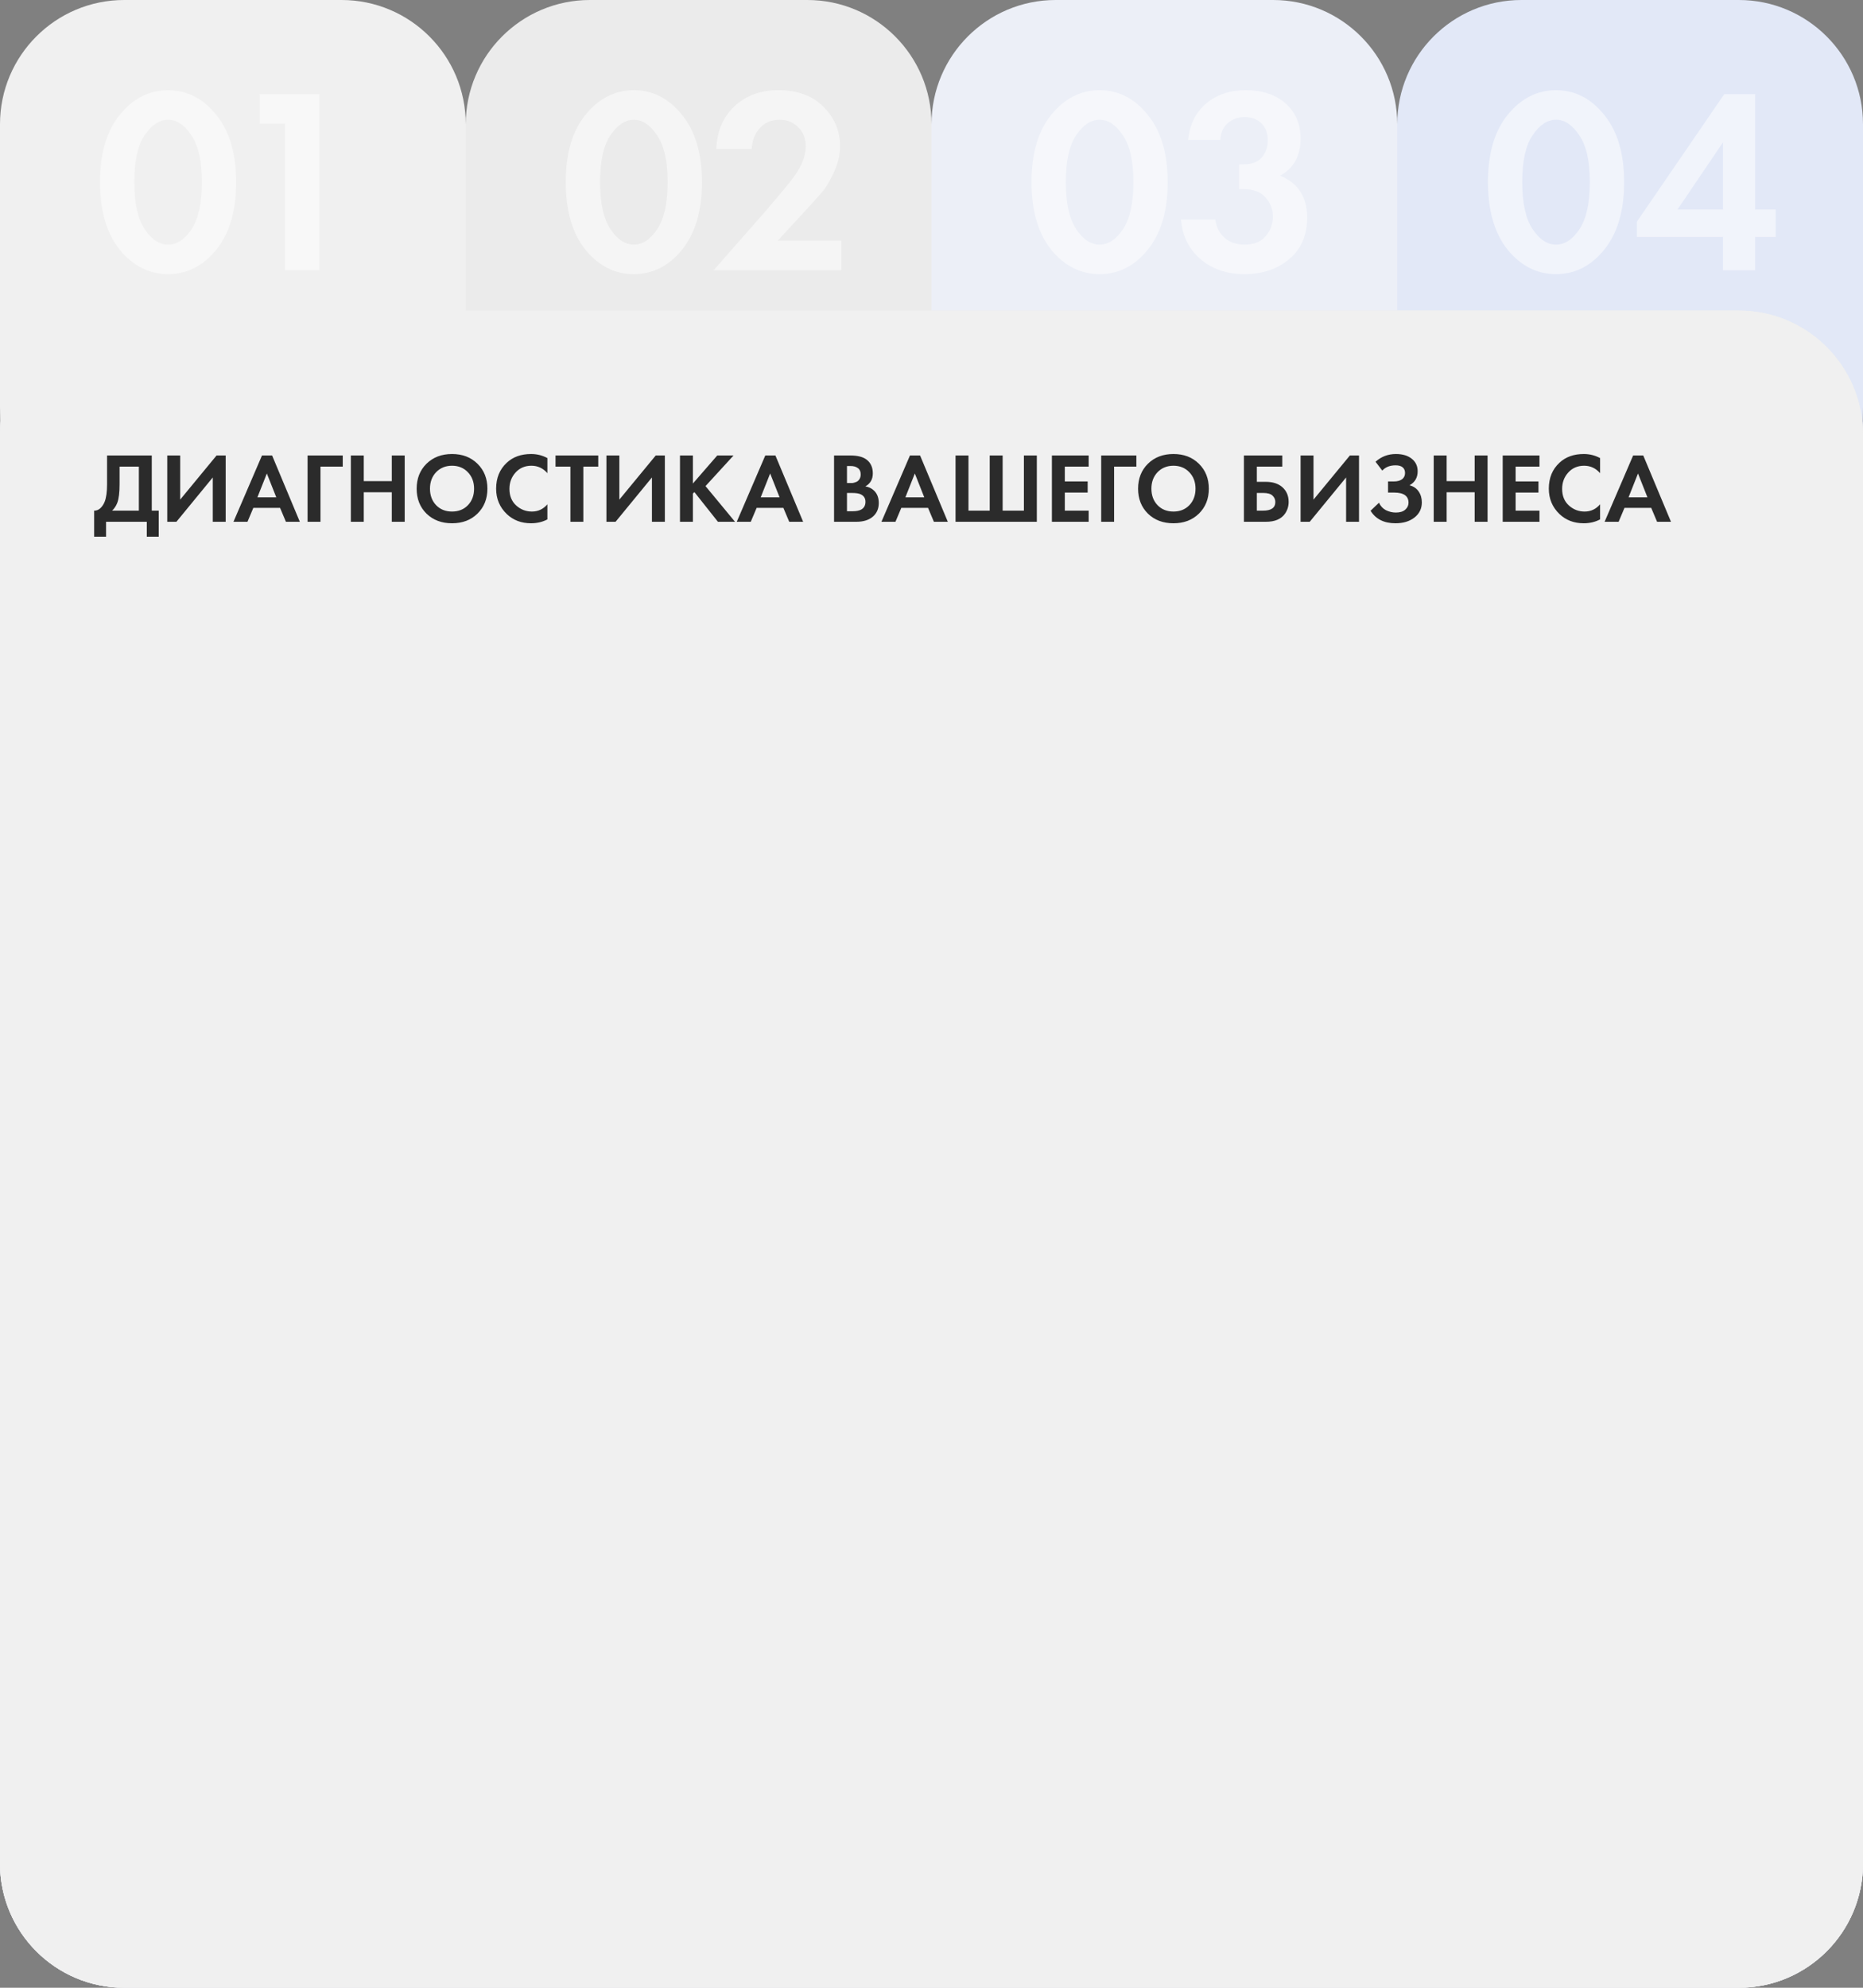
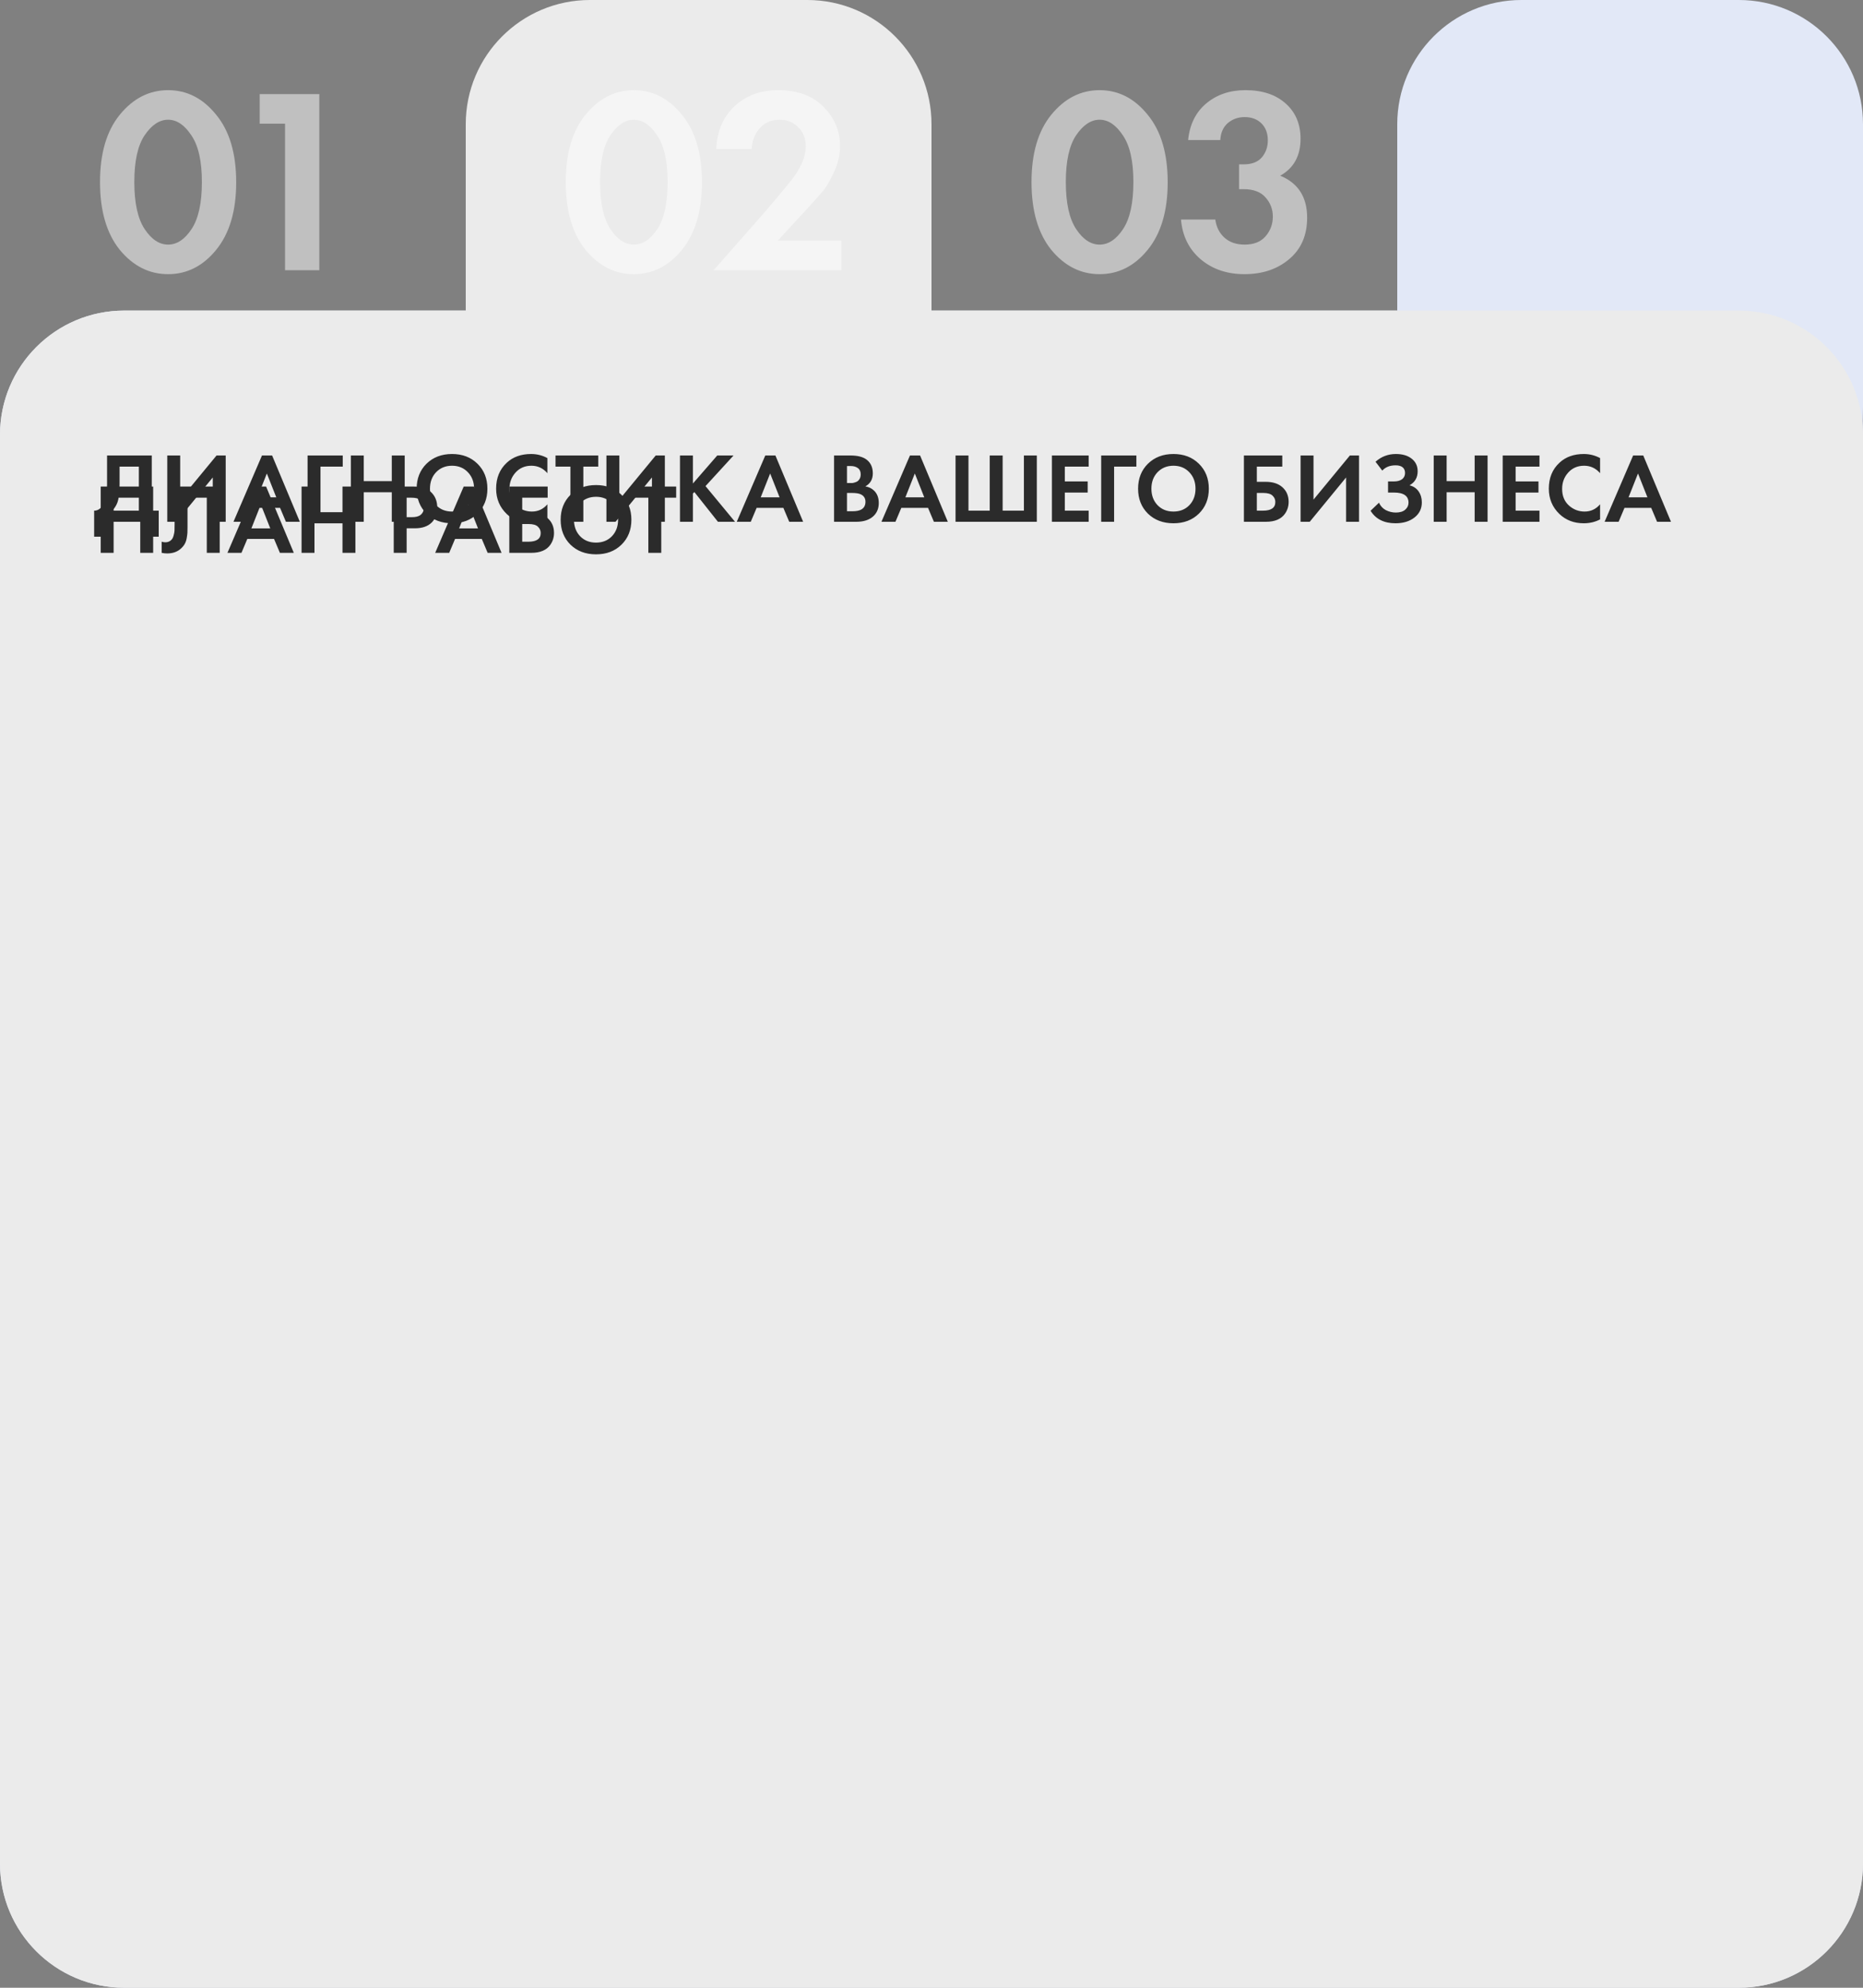
<svg xmlns="http://www.w3.org/2000/svg" width="600" height="640" viewBox="0 0 600 640" fill="none">
  <rect x="0" y="0" width="600" height="640" fill="#808080" stroke="none" />
  <path fill-rule="evenodd" clip-rule="evenodd" d="M450 40C450 17.909 467.909 0 490 0H560C582.091 0 600 17.909 600 40V131C600 131.385 599.995 131.768 599.984 132.15C599.921 134.382 599.921 136.618 599.984 138.85C599.995 139.232 600 139.615 600 140V600C600 622.091 582.091 640 560 640H40C17.909 640 0 622.091 0 600V140C0 117.909 17.909 100 40 100H420H450V70V40Z" fill="#E2E8F7" />
-   <path d="M516.61 80.455C512.36 85.668 507.203 88.275 501.14 88.275C495.077 88.275 489.892 85.668 485.585 80.455C481.335 75.185 479.21 67.903 479.21 58.61C479.21 49.373 481.335 42.148 485.585 36.935C489.892 31.665 495.077 29.03 501.14 29.03C507.203 29.03 512.36 31.665 516.61 36.935C520.917 42.148 523.07 49.402 523.07 58.695C523.07 67.932 520.917 75.185 516.61 80.455ZM508.62 43.565C506.41 40.222 503.917 38.55 501.14 38.55C498.363 38.55 495.842 40.222 493.575 43.565C491.365 46.852 490.26 51.867 490.26 58.61C490.26 65.353 491.365 70.397 493.575 73.74C495.785 77.083 498.307 78.755 501.14 78.755C503.973 78.755 506.495 77.083 508.705 73.74C510.915 70.397 512.02 65.353 512.02 58.61C512.02 51.867 510.887 46.852 508.62 43.565ZM565.261 30.305V67.45H571.891V76.29H565.261V87H554.891V76.29H527.181V71.36L555.316 30.305H565.261ZM540.271 67.45H554.891V45.86L540.271 67.45Z" fill="white" fill-opacity="0.5" />
-   <path d="M32.432 156.656H37.712C40.037 156.656 41.776 157.104 42.928 158C44.251 159.024 44.912 160.496 44.912 162.416C44.912 164.315 44.112 165.712 42.512 166.608C43.6 166.779 44.528 167.227 45.296 167.952C46.32 168.933 46.832 170.267 46.832 171.952C46.832 173.744 46.224 175.184 45.008 176.272C43.707 177.424 41.904 178 39.6 178H32.432V156.656ZM36.592 160.048V165.52H37.776C37.989 165.52 38.181 165.52 38.352 165.52C38.544 165.499 38.811 165.435 39.152 165.328C39.515 165.221 39.813 165.083 40.048 164.912C40.304 164.72 40.528 164.443 40.72 164.08C40.912 163.696 41.008 163.248 41.008 162.736C41.008 161.819 40.709 161.147 40.112 160.72C39.515 160.272 38.747 160.048 37.808 160.048H36.592ZM36.592 168.72V174.608H38.384C39.621 174.608 40.571 174.416 41.232 174.032C42.107 173.52 42.544 172.699 42.544 171.568C42.544 170.416 42.021 169.605 40.976 169.136C40.379 168.859 39.429 168.72 38.128 168.72H36.592ZM54.842 156.656V164.912H63.866V156.656H68.026V178H63.866V168.496H54.842V178H50.682V156.656H54.842ZM84.741 156.656V160.24H77.061V165.008H84.421V168.592H77.061V174.416H84.741V178H72.901V156.656H84.741ZM90.824 156.656H105.224V174.416H107.464V182.8H103.624V178H90.504V182.8H86.664V174.416C87.389 174.437 88.05 174.181 88.648 173.648C89.245 173.093 89.714 172.389 90.056 171.536C90.568 170.235 90.824 168.368 90.824 165.936V156.656ZM94.856 160.24V165.936C94.856 168.603 94.61 170.587 94.12 171.888C93.736 172.869 93.181 173.712 92.456 174.416H101.064V160.24H94.856ZM110.213 156.656H116.421C117.744 156.656 118.821 156.773 119.653 157.008C120.507 157.221 121.307 157.648 122.053 158.288C123.504 159.568 124.229 161.285 124.229 163.44C124.229 165.445 123.643 167.035 122.469 168.208C121.211 169.467 119.408 170.096 117.061 170.096H114.373V178H110.213V156.656ZM114.373 160.24V166.512H116.069C117.285 166.512 118.192 166.288 118.789 165.84C119.557 165.243 119.941 164.411 119.941 163.344C119.941 162.299 119.547 161.488 118.757 160.912C118.117 160.464 117.136 160.24 115.813 160.24H114.373ZM139.147 156.656V160.24H131.467V165.008H138.827V168.592H131.467V174.416H139.147V178H127.307V156.656H139.147ZM147.342 156.656V164.912H156.366V156.656H160.526V178H156.366V168.496H147.342V178H143.182V156.656H147.342ZM165.401 156.656H169.561V170.864L181.273 156.656H184.217V178H180.057V163.728L168.345 178H165.401V156.656ZM200.928 156.656V160.24H193.248V165.008H200.608V168.592H193.248V174.416H200.928V178H189.088V156.656H200.928ZM212.432 156.656H216.592V170.864L228.304 156.656H231.248V178H227.088V163.728L215.376 178H212.432V156.656ZM240.28 156.656V164.912H249.304V156.656H253.464V178H249.304V168.496H240.28V178H236.12V156.656H240.28ZM273.826 172.368V177.232C272.248 178.064 270.488 178.48 268.546 178.48C265.432 178.48 262.829 177.488 260.738 175.504C258.456 173.307 257.314 170.587 257.314 167.344C257.314 163.888 258.456 161.104 260.738 158.992C262.744 157.115 265.357 156.176 268.578 156.176C270.456 156.176 272.205 156.613 273.826 157.488V162.352C272.44 160.752 270.722 159.952 268.674 159.952C266.584 159.952 264.877 160.688 263.554 162.16C262.253 163.611 261.602 165.36 261.602 167.408C261.602 169.648 262.328 171.429 263.778 172.752C265.229 174.053 266.914 174.704 268.834 174.704C270.84 174.704 272.504 173.925 273.826 172.368ZM290.202 160.24H285.402V178H281.242V160.24H276.442V156.656H290.202V160.24ZM292.838 156.656H299.046C300.369 156.656 301.446 156.773 302.278 157.008C303.132 157.221 303.932 157.648 304.678 158.288C306.129 159.568 306.854 161.285 306.854 163.44C306.854 165.445 306.268 167.035 305.094 168.208C303.836 169.467 302.033 170.096 299.686 170.096H296.998V178H292.838V156.656ZM296.998 160.24V166.512H298.694C299.91 166.512 300.817 166.288 301.414 165.84C302.182 165.243 302.566 164.411 302.566 163.344C302.566 162.299 302.172 161.488 301.382 160.912C300.742 160.464 299.761 160.24 298.438 160.24H296.998ZM307.564 156.656H312.428L317.836 167.408L322.412 156.656H326.956L317.068 178H312.524L315.5 172.048L307.564 156.656ZM327.344 178L331.312 156.656H334.32L339.984 170.224L345.904 156.656H348.912L352.496 178H348.272L346.352 164.848L340.624 178H339.216L333.744 164.848L331.568 178H327.344ZM368.116 156.656V160.24H360.436V165.008H367.796V168.592H360.436V174.416H368.116V178H356.276V156.656H368.116ZM376.311 156.656V164.912H385.335V156.656H389.495V178H385.335V168.496H376.311V178H372.151V156.656H376.311ZM405.89 160.24H401.09V178H396.93V160.24H392.13V156.656H405.89V160.24ZM409.732 159.312C411.866 157.221 414.607 156.176 417.956 156.176C421.306 156.176 424.036 157.221 426.148 159.312C428.282 161.403 429.348 164.08 429.348 167.344C429.348 170.608 428.282 173.285 426.148 175.376C424.036 177.445 421.306 178.48 417.956 178.48C414.607 178.48 411.866 177.445 409.732 175.376C407.62 173.285 406.564 170.608 406.564 167.344C406.564 164.08 407.62 161.403 409.732 159.312ZM412.836 172.656C414.159 174.021 415.866 174.704 417.956 174.704C420.047 174.704 421.754 174.021 423.076 172.656C424.399 171.269 425.06 169.499 425.06 167.344C425.06 165.189 424.388 163.419 423.044 162.032C421.722 160.645 420.026 159.952 417.956 159.952C415.887 159.952 414.18 160.645 412.836 162.032C411.514 163.419 410.852 165.189 410.852 167.344C410.852 169.499 411.514 171.269 412.836 172.656ZM433.182 156.656H438.462C440.787 156.656 442.526 157.104 443.678 158C445.001 159.024 445.662 160.496 445.662 162.416C445.662 164.315 444.862 165.712 443.262 166.608C444.35 166.779 445.278 167.227 446.046 167.952C447.07 168.933 447.582 170.267 447.582 171.952C447.582 173.744 446.974 175.184 445.758 176.272C444.457 177.424 442.654 178 440.35 178H433.182V156.656ZM437.342 160.048V165.52H438.526C438.739 165.52 438.931 165.52 439.102 165.52C439.294 165.499 439.561 165.435 439.902 165.328C440.265 165.221 440.563 165.083 440.798 164.912C441.054 164.72 441.278 164.443 441.47 164.08C441.662 163.696 441.758 163.248 441.758 162.736C441.758 161.819 441.459 161.147 440.862 160.72C440.265 160.272 439.497 160.048 438.558 160.048H437.342ZM437.342 168.72V174.608H439.134C440.371 174.608 441.321 174.416 441.982 174.032C442.857 173.52 443.294 172.699 443.294 171.568C443.294 170.416 442.771 169.605 441.726 169.136C441.129 168.859 440.179 168.72 438.878 168.72H437.342Z" fill="#2B2B2B" />
-   <path fill-rule="evenodd" clip-rule="evenodd" d="M340 0C317.909 0 300 17.909 300 40V70V100H270H40C17.909 100 0 117.909 0 140V600C0 622.091 17.909 640 40 640H560C582.091 640 600 622.091 600 600V140C600 117.909 582.091 100 560 100H480H450V70V40C450 17.909 432.091 0 410 0H340Z" fill="#ECEFF7" />
  <path d="M369.61 80.455C365.36 85.668 360.203 88.275 354.14 88.275C348.077 88.275 342.892 85.668 338.585 80.455C334.335 75.185 332.21 67.903 332.21 58.61C332.21 49.373 334.335 42.148 338.585 36.935C342.892 31.665 348.077 29.03 354.14 29.03C360.203 29.03 365.36 31.665 369.61 36.935C373.917 42.148 376.07 49.402 376.07 58.695C376.07 67.932 373.917 75.185 369.61 80.455ZM361.62 43.565C359.41 40.222 356.917 38.55 354.14 38.55C351.363 38.55 348.842 40.222 346.575 43.565C344.365 46.852 343.26 51.867 343.26 58.61C343.26 65.353 344.365 70.397 346.575 73.74C348.785 77.083 351.307 78.755 354.14 78.755C356.973 78.755 359.495 77.083 361.705 73.74C363.915 70.397 365.02 65.353 365.02 58.61C365.02 51.867 363.887 46.852 361.62 43.565ZM393.016 45.095H382.646C383.156 40.052 385.111 36.113 388.511 33.28C391.911 30.447 396.104 29.03 401.091 29.03C406.531 29.03 410.837 30.447 414.011 33.28C417.241 36.113 418.856 39.91 418.856 44.67C418.856 50.167 416.674 54.133 412.311 56.57C418.091 58.95 420.981 63.455 420.981 70.085C420.981 75.752 419.054 80.2 415.201 83.43C411.404 86.66 406.587 88.275 400.751 88.275C395.197 88.275 390.522 86.688 386.726 83.515C382.929 80.285 380.804 76.007 380.351 70.68H391.401C391.741 73.117 392.732 75.072 394.376 76.545C396.019 78.018 398.172 78.755 400.836 78.755C403.782 78.755 406.021 77.877 407.551 76.12C409.137 74.307 409.931 72.182 409.931 69.745C409.931 67.365 409.137 65.297 407.551 63.54C406.021 61.783 403.669 60.905 400.496 60.905H399.051V52.915H400.581C403.131 52.915 405.057 52.178 406.361 50.705C407.664 49.175 408.316 47.333 408.316 45.18C408.316 42.913 407.636 41.1 406.276 39.74C404.916 38.38 403.102 37.7 400.836 37.7C398.739 37.7 396.926 38.352 395.396 39.655C393.922 40.958 393.129 42.772 393.016 45.095Z" fill="white" fill-opacity="0.5" />
-   <path d="M32.432 146.656H38.64C39.963 146.656 41.04 146.773 41.872 147.008C42.725 147.221 43.525 147.648 44.272 148.288C45.723 149.568 46.448 151.285 46.448 153.44C46.448 155.445 45.861 157.035 44.688 158.208C43.429 159.467 41.627 160.096 39.28 160.096H36.592V168H32.432V146.656ZM36.592 150.24V156.512H38.288C39.504 156.512 40.411 156.288 41.008 155.84C41.776 155.243 42.16 154.411 42.16 153.344C42.16 152.299 41.765 151.488 40.976 150.912C40.336 150.464 39.355 150.24 38.032 150.24H36.592ZM62.679 168L60.791 163.52H52.183L50.295 168H45.783L54.967 146.656H58.231L67.159 168H62.679ZM53.495 160.128H59.575L56.535 152.448L53.495 160.128ZM69.651 168V146.656H82.003V150.24H73.811V155.136H76.691C78.952 155.136 80.733 155.712 82.035 156.864C83.379 158.059 84.051 159.637 84.051 161.6C84.051 163.008 83.656 164.277 82.867 165.408C81.651 167.136 79.603 168 76.723 168H69.651ZM73.811 158.72V164.416H75.795C78.44 164.416 79.763 163.488 79.763 161.632C79.763 160.821 79.464 160.139 78.867 159.584C78.291 159.008 77.288 158.72 75.859 158.72H73.811ZM89.357 149.312C91.491 147.221 94.232 146.176 97.581 146.176C100.931 146.176 103.661 147.221 105.773 149.312C107.907 151.403 108.973 154.08 108.973 157.344C108.973 160.608 107.907 163.285 105.773 165.376C103.661 167.445 100.931 168.48 97.581 168.48C94.232 168.48 91.491 167.445 89.357 165.376C87.245 163.285 86.189 160.608 86.189 157.344C86.189 154.08 87.245 151.403 89.357 149.312ZM92.461 162.656C93.784 164.021 95.491 164.704 97.581 164.704C99.672 164.704 101.379 164.021 102.701 162.656C104.024 161.269 104.685 159.499 104.685 157.344C104.685 155.189 104.013 153.419 102.669 152.032C101.347 150.645 99.651 149.952 97.581 149.952C95.512 149.952 93.805 150.645 92.461 152.032C91.139 153.419 90.477 155.189 90.477 157.344C90.477 159.499 91.139 161.269 92.461 162.656ZM123.39 150.24H118.59V168H114.43V150.24H109.63V146.656H123.39V150.24ZM139.241 168L137.353 163.52H128.745L126.857 168H122.345L131.529 146.656H134.793L143.721 168H139.241ZM130.057 160.128H136.137L133.097 152.448L130.057 160.128ZM153.682 146.656H170.578V168H166.418V150.24H157.842V168H153.682V146.656ZM177.576 149.312C179.709 147.221 182.451 146.176 185.8 146.176C189.149 146.176 191.88 147.221 193.992 149.312C196.125 151.403 197.192 154.08 197.192 157.344C197.192 160.608 196.125 163.285 193.992 165.376C191.88 167.445 189.149 168.48 185.8 168.48C182.451 168.48 179.709 167.445 177.576 165.376C175.464 163.285 174.408 160.608 174.408 157.344C174.408 154.08 175.464 151.403 177.576 149.312ZM180.68 162.656C182.003 164.021 183.709 164.704 185.8 164.704C187.891 164.704 189.597 164.021 190.92 162.656C192.243 161.269 192.904 159.499 192.904 157.344C192.904 155.189 192.232 153.419 190.888 152.032C189.565 150.645 187.869 149.952 185.8 149.952C183.731 149.952 182.024 150.645 180.68 152.032C179.357 153.419 178.696 155.189 178.696 157.344C178.696 159.499 179.357 161.269 180.68 162.656ZM207.407 168L211.375 146.656H214.383L220.047 160.224L225.967 146.656H228.975L232.559 168H228.335L226.415 154.848L220.687 168H219.279L213.807 154.848L211.631 168H207.407ZM238.482 149.312C240.616 147.221 243.357 146.176 246.706 146.176C250.056 146.176 252.786 147.221 254.898 149.312C257.032 151.403 258.098 154.08 258.098 157.344C258.098 160.608 257.032 163.285 254.898 165.376C252.786 167.445 250.056 168.48 246.706 168.48C243.357 168.48 240.616 167.445 238.482 165.376C236.37 163.285 235.314 160.608 235.314 157.344C235.314 154.08 236.37 151.403 238.482 149.312ZM241.586 162.656C242.909 164.021 244.616 164.704 246.706 164.704C248.797 164.704 250.504 164.021 251.826 162.656C253.149 161.269 253.81 159.499 253.81 157.344C253.81 155.189 253.138 153.419 251.794 152.032C250.472 150.645 248.776 149.952 246.706 149.952C244.637 149.952 242.93 150.645 241.586 152.032C240.264 153.419 239.602 155.189 239.602 157.344C239.602 159.499 240.264 161.269 241.586 162.656ZM263.98 146.656H278.38V164.416H280.62V172.8H276.78V168H263.66V172.8H259.82V164.416C260.545 164.437 261.207 164.181 261.804 163.648C262.401 163.093 262.871 162.389 263.212 161.536C263.724 160.235 263.98 158.368 263.98 155.936V146.656ZM268.012 150.24V155.936C268.012 158.603 267.767 160.587 267.276 161.888C266.892 162.869 266.337 163.712 265.612 164.416H274.22V150.24H268.012ZM281.002 146.656H285.866L291.274 157.408L295.85 146.656H300.394L290.506 168H285.962L288.938 162.048L281.002 146.656ZM303.636 146.656H318.164V168H314.004V150.24H307.796V159.712C307.796 160.523 307.786 161.131 307.764 161.536C307.743 161.941 307.668 162.517 307.54 163.264C307.412 164.011 307.178 164.672 306.836 165.248C306.495 165.803 306.047 166.315 305.492 166.784C304.383 167.723 302.964 168.192 301.236 168.192C300.639 168.192 300.052 168.128 299.476 168V164.416C299.903 164.544 300.298 164.608 300.66 164.608C301.428 164.608 302.068 164.352 302.58 163.84C302.922 163.499 303.167 163.029 303.316 162.432C303.487 161.835 303.583 161.323 303.604 160.896C303.626 160.469 303.636 159.797 303.636 158.88V146.656ZM336.338 146.656V168H332.178V159.744H331.41L325.97 168H320.978L327.314 159.36C326.46 159.232 325.682 158.912 324.978 158.4C323.378 157.248 322.578 155.531 322.578 153.248C322.578 151.179 323.282 149.525 324.69 148.288C325.927 147.2 327.751 146.656 330.162 146.656H336.338ZM332.178 150.048H330.898C330.556 150.048 330.226 150.069 329.906 150.112C329.586 150.155 329.159 150.272 328.626 150.464C328.092 150.635 327.666 150.965 327.346 151.456C327.026 151.925 326.866 152.523 326.866 153.248C326.866 155.403 328.231 156.48 330.962 156.48H332.178V150.048ZM340.125 168L344.093 146.656H347.101L352.765 160.224L358.685 146.656H361.693L365.277 168H361.053L359.133 154.848L353.405 168H351.997L346.525 154.848L344.349 168H340.125Z" fill="#2B2B2B" />
  <path fill-rule="evenodd" clip-rule="evenodd" d="M190 0C167.909 0 150 17.909 150 40V70V100H120H40C17.909 100 0 117.909 0 140V600C0 622.091 17.909 640 40 640H560C582.091 640 600 622.091 600 600V140C600 117.909 582.091 100 560 100H330H300V70V40C300 17.909 282.091 0 260 0H190Z" fill="#EBEBEB" />
  <path d="M219.61 80.455C215.36 85.668 210.203 88.275 204.14 88.275C198.077 88.275 192.892 85.668 188.585 80.455C184.335 75.185 182.21 67.903 182.21 58.61C182.21 49.373 184.335 42.148 188.585 36.935C192.892 31.665 198.077 29.03 204.14 29.03C210.203 29.03 215.36 31.665 219.61 36.935C223.917 42.148 226.07 49.402 226.07 58.695C226.07 67.932 223.917 75.185 219.61 80.455ZM211.62 43.565C209.41 40.222 206.917 38.55 204.14 38.55C201.363 38.55 198.842 40.222 196.575 43.565C194.365 46.852 193.26 51.867 193.26 58.61C193.26 65.353 194.365 70.397 196.575 73.74C198.785 77.083 201.307 78.755 204.14 78.755C206.973 78.755 209.495 77.083 211.705 73.74C213.915 70.397 215.02 65.353 215.02 58.61C215.02 51.867 213.887 46.852 211.62 43.565ZM229.841 87L246.501 68.045C251.941 61.698 255.171 57.76 256.191 56.23C258.401 52.943 259.506 49.912 259.506 47.135C259.506 44.585 258.684 42.517 257.041 40.93C255.454 39.343 253.471 38.55 251.091 38.55C248.371 38.55 246.217 39.485 244.631 41.355C243.044 43.168 242.194 45.378 242.081 47.985H230.691C230.917 42.262 232.872 37.672 236.556 34.215C240.239 30.758 244.914 29.03 250.581 29.03C256.814 29.03 261.687 30.815 265.201 34.385C268.771 37.955 270.556 42.177 270.556 47.05C270.556 49.77 269.932 52.49 268.686 55.21C267.439 57.93 266.249 59.998 265.116 61.415C263.982 62.775 262.367 64.588 260.271 66.855L250.496 77.48H270.981V87H229.841Z" fill="white" fill-opacity="0.5" />
  <path d="M32.432 156.656H49.328V178H45.168V160.24H36.592V178H32.432V156.656ZM56.23 156.656H70.758V178H66.598V160.24H60.39V169.712C60.39 170.523 60.379 171.131 60.358 171.536C60.337 171.941 60.262 172.517 60.134 173.264C60.006 174.011 59.771 174.672 59.43 175.248C59.089 175.803 58.641 176.315 58.086 176.784C56.977 177.723 55.558 178.192 53.83 178.192C53.233 178.192 52.646 178.128 52.07 178V174.416C52.497 174.544 52.891 174.608 53.254 174.608C54.022 174.608 54.662 174.352 55.174 173.84C55.515 173.499 55.761 173.029 55.91 172.432C56.081 171.835 56.177 171.323 56.198 170.896C56.219 170.469 56.23 169.797 56.23 168.88V156.656ZM90.147 178L88.26 173.52H79.651L77.763 178H73.251L82.436 156.656H85.7L94.627 178H90.147ZM80.963 170.128H87.043L84.004 162.448L80.963 170.128ZM101.28 156.656V164.912H110.304V156.656H114.464V178H110.304V168.496H101.28V178H97.12V156.656H101.28ZM126.807 156.656H133.015C134.338 156.656 135.415 156.773 136.247 157.008C137.1 157.221 137.9 157.648 138.647 158.288C140.098 159.568 140.823 161.285 140.823 163.44C140.823 165.445 140.236 167.035 139.063 168.208C137.804 169.467 136.002 170.096 133.655 170.096H130.967V178H126.807V156.656ZM130.967 160.24V166.512H132.663C133.879 166.512 134.786 166.288 135.383 165.84C136.151 165.243 136.535 164.411 136.535 163.344C136.535 162.299 136.14 161.488 135.351 160.912C134.711 160.464 133.73 160.24 132.407 160.24H130.967ZM157.054 178L155.166 173.52H146.558L144.67 178H140.158L149.342 156.656H152.606L161.534 178H157.054ZM147.87 170.128H153.95L150.91 162.448L147.87 170.128ZM164.026 178V156.656H176.378V160.24H168.186V165.136H171.066C173.327 165.136 175.108 165.712 176.41 166.864C177.754 168.059 178.426 169.637 178.426 171.6C178.426 173.008 178.031 174.277 177.242 175.408C176.026 177.136 173.978 178 171.098 178H164.026ZM168.186 168.72V174.416H170.17C172.815 174.416 174.138 173.488 174.138 171.632C174.138 170.821 173.839 170.139 173.242 169.584C172.666 169.008 171.663 168.72 170.234 168.72H168.186ZM183.732 159.312C185.866 157.221 188.607 156.176 191.956 156.176C195.306 156.176 198.036 157.221 200.148 159.312C202.282 161.403 203.348 164.08 203.348 167.344C203.348 170.608 202.282 173.285 200.148 175.376C198.036 177.445 195.306 178.48 191.956 178.48C188.607 178.48 185.866 177.445 183.732 175.376C181.62 173.285 180.564 170.608 180.564 167.344C180.564 164.08 181.62 161.403 183.732 159.312ZM186.836 172.656C188.159 174.021 189.866 174.704 191.956 174.704C194.047 174.704 195.754 174.021 197.076 172.656C198.399 171.269 199.06 169.499 199.06 167.344C199.06 165.189 198.388 163.419 197.044 162.032C195.722 160.645 194.026 159.952 191.956 159.952C189.887 159.952 188.18 160.645 186.836 162.032C185.514 163.419 184.852 165.189 184.852 167.344C184.852 169.499 185.514 171.269 186.836 172.656ZM217.765 160.24H212.965V178H208.805V160.24H204.005V156.656H217.765V160.24Z" fill="#2B2B2B" />
-   <path fill-rule="evenodd" clip-rule="evenodd" d="M0 40C0 17.909 17.909 0 40 0H110C132.091 0 150 17.909 150 40V70V100H180H560C582.091 100 600 117.909 600 140V600C600 622.091 582.091 640 560 640H40C17.909 640 0 622.091 0 600V140C0 139.615 0.005 139.232 0.016 138.85C0.079 136.618 0.079 134.382 0.016 132.15C0.005 131.768 0 131.385 0 131V40Z" fill="#F0F0F0" />
  <path d="M69.61 80.455C65.36 85.668 60.203 88.275 54.14 88.275C48.077 88.275 42.892 85.668 38.585 80.455C34.335 75.185 32.21 67.903 32.21 58.61C32.21 49.373 34.335 42.148 38.585 36.935C42.892 31.665 48.077 29.03 54.14 29.03C60.203 29.03 65.36 31.665 69.61 36.935C73.917 42.148 76.07 49.402 76.07 58.695C76.07 67.932 73.917 75.185 69.61 80.455ZM61.62 43.565C59.41 40.222 56.917 38.55 54.14 38.55C51.363 38.55 48.842 40.222 46.575 43.565C44.365 46.852 43.26 51.867 43.26 58.61C43.26 65.353 44.365 70.397 46.575 73.74C48.785 77.083 51.307 78.755 54.14 78.755C56.973 78.755 59.495 77.083 61.705 73.74C63.915 70.397 65.02 65.353 65.02 58.61C65.02 51.867 63.887 46.852 61.62 43.565ZM91.797 87V39.825H83.637V30.305H102.847V87H91.797Z" fill="white" fill-opacity="0.5" />
  <path d="M34.48 146.656H48.88V164.416H51.12V172.8H47.28V168H34.16V172.8H30.32V164.416C31.045 164.437 31.707 164.181 32.304 163.648C32.901 163.093 33.371 162.389 33.712 161.536C34.224 160.235 34.48 158.368 34.48 155.936V146.656ZM38.512 150.24V155.936C38.512 158.603 38.267 160.587 37.776 161.888C37.392 162.869 36.837 163.712 36.112 164.416H44.72V150.24H38.512ZM53.87 146.656H58.029V160.864L69.742 146.656H72.686V168H68.525V153.728L56.813 168H53.87V146.656ZM92.085 168L90.197 163.52H81.589L79.701 168H75.189L84.373 146.656H87.637L96.565 168H92.085ZM82.901 160.128H88.981L85.941 152.448L82.901 160.128ZM110.385 146.656V150.24H103.217V168H99.057V146.656H110.385ZM117.155 146.656V154.912H126.179V146.656H130.339V168H126.179V158.496H117.155V168H112.995V146.656H117.155ZM137.357 149.312C139.491 147.221 142.232 146.176 145.581 146.176C148.931 146.176 151.661 147.221 153.773 149.312C155.907 151.403 156.973 154.08 156.973 157.344C156.973 160.608 155.907 163.285 153.773 165.376C151.661 167.445 148.931 168.48 145.581 168.48C142.232 168.48 139.491 167.445 137.357 165.376C135.245 163.285 134.189 160.608 134.189 157.344C134.189 154.08 135.245 151.403 137.357 149.312ZM140.461 162.656C141.784 164.021 143.491 164.704 145.581 164.704C147.672 164.704 149.379 164.021 150.701 162.656C152.024 161.269 152.685 159.499 152.685 157.344C152.685 155.189 152.013 153.419 150.669 152.032C149.347 150.645 147.651 149.952 145.581 149.952C143.512 149.952 141.805 150.645 140.461 152.032C139.139 153.419 138.477 155.189 138.477 157.344C138.477 159.499 139.139 161.269 140.461 162.656ZM176.295 162.368V167.232C174.716 168.064 172.956 168.48 171.015 168.48C167.9 168.48 165.298 167.488 163.207 165.504C160.924 163.307 159.783 160.587 159.783 157.344C159.783 153.888 160.924 151.104 163.207 148.992C165.212 147.115 167.826 146.176 171.047 146.176C172.924 146.176 174.674 146.613 176.295 147.488V152.352C174.908 150.752 173.191 149.952 171.143 149.952C169.052 149.952 167.346 150.688 166.023 152.16C164.722 153.611 164.071 155.36 164.071 157.408C164.071 159.648 164.796 161.429 166.247 162.752C167.698 164.053 169.383 164.704 171.303 164.704C173.308 164.704 174.972 163.925 176.295 162.368ZM192.671 150.24H187.871V168H183.711V150.24H178.911V146.656H192.671V150.24ZM195.307 146.656H199.467V160.864L211.179 146.656H214.123V168H209.963V153.728L198.251 168H195.307V146.656ZM223.155 146.656V155.68L230.995 146.656H236.243L227.219 156.512L236.723 168H231.219L223.635 158.432L223.155 158.912V168H218.995V146.656H223.155ZM254.179 168L252.291 163.52H243.683L241.795 168H237.283L246.467 146.656H249.731L258.659 168H254.179ZM244.995 160.128H251.075L248.035 152.448L244.995 160.128ZM268.62 146.656H273.9C276.225 146.656 277.964 147.104 279.116 148C280.438 149.024 281.1 150.496 281.1 152.416C281.1 154.315 280.3 155.712 278.7 156.608C279.788 156.779 280.716 157.227 281.484 157.952C282.508 158.933 283.02 160.267 283.02 161.952C283.02 163.744 282.412 165.184 281.196 166.272C279.894 167.424 278.092 168 275.788 168H268.62V146.656ZM272.78 150.048V155.52H273.964C274.177 155.52 274.369 155.52 274.54 155.52C274.732 155.499 274.998 155.435 275.34 155.328C275.702 155.221 276.001 155.083 276.236 154.912C276.492 154.72 276.716 154.443 276.908 154.08C277.1 153.696 277.196 153.248 277.196 152.736C277.196 151.819 276.897 151.147 276.3 150.72C275.702 150.272 274.934 150.048 273.996 150.048H272.78ZM272.78 158.72V164.608H274.572C275.809 164.608 276.758 164.416 277.42 164.032C278.294 163.52 278.732 162.699 278.732 161.568C278.732 160.416 278.209 159.605 277.164 159.136C276.566 158.859 275.617 158.72 274.316 158.72H272.78ZM300.773 168L298.885 163.52H290.277L288.389 168H283.877L293.061 146.656H296.325L305.253 168H300.773ZM291.589 160.128H297.669L294.629 152.448L291.589 160.128ZM307.745 168V146.656H311.905V164.416H318.753V146.656H322.913V164.416H329.761V146.656H333.921V168H307.745ZM350.616 146.656V150.24H342.936V155.008H350.296V158.592H342.936V164.416H350.616V168H338.776V146.656H350.616ZM365.979 146.656V150.24H358.811V168H354.651V146.656H365.979ZM369.701 149.312C371.834 147.221 374.576 146.176 377.925 146.176C381.274 146.176 384.005 147.221 386.117 149.312C388.25 151.403 389.317 154.08 389.317 157.344C389.317 160.608 388.25 163.285 386.117 165.376C384.005 167.445 381.274 168.48 377.925 168.48C374.576 168.48 371.834 167.445 369.701 165.376C367.589 163.285 366.533 160.608 366.533 157.344C366.533 154.08 367.589 151.403 369.701 149.312ZM372.805 162.656C374.128 164.021 375.834 164.704 377.925 164.704C380.016 164.704 381.722 164.021 383.045 162.656C384.368 161.269 385.029 159.499 385.029 157.344C385.029 155.189 384.357 153.419 383.013 152.032C381.69 150.645 379.994 149.952 377.925 149.952C375.856 149.952 374.149 150.645 372.805 152.032C371.482 153.419 370.821 155.189 370.821 157.344C370.821 159.499 371.482 161.269 372.805 162.656ZM400.62 168V146.656H412.972V150.24H404.78V155.136H407.66C409.921 155.136 411.702 155.712 413.004 156.864C414.348 158.059 415.02 159.637 415.02 161.6C415.02 163.008 414.625 164.277 413.836 165.408C412.62 167.136 410.572 168 407.692 168H400.62ZM404.78 158.72V164.416H406.764C409.409 164.416 410.732 163.488 410.732 161.632C410.732 160.821 410.433 160.139 409.836 159.584C409.26 159.008 408.257 158.72 406.828 158.72H404.78ZM418.87 146.656H423.03V160.864L434.742 146.656H437.686V168H433.526V153.728L421.814 168H418.87V146.656ZM445.181 151.52L443.005 148.672C444.861 147.008 447.048 146.176 449.565 146.176C451.72 146.176 453.426 146.688 454.685 147.712C455.944 148.715 456.573 150.059 456.573 151.744C456.573 153.771 455.698 155.275 453.949 156.256C455.229 156.576 456.21 157.237 456.893 158.24C457.576 159.243 457.917 160.416 457.917 161.76C457.917 163.765 457.128 165.387 455.549 166.624C453.97 167.861 451.933 168.48 449.437 168.48C445.746 168.48 443.069 167.136 441.405 164.448L444.125 161.856C444.594 162.923 445.33 163.723 446.333 164.256C447.357 164.768 448.424 165.024 449.533 165.024C450.877 165.024 451.89 164.715 452.573 164.096C453.277 163.477 453.629 162.731 453.629 161.856C453.629 159.68 452.072 158.592 448.957 158.592H447.037V155.008H448.957C450.045 155.008 450.909 154.773 451.549 154.304C452.189 153.813 452.509 153.141 452.509 152.288C452.509 151.499 452.253 150.891 451.741 150.464C451.229 150.037 450.472 149.824 449.469 149.824C447.634 149.824 446.205 150.389 445.181 151.52ZM465.905 146.656V154.912H474.929V146.656H479.089V168H474.929V158.496H465.905V168H461.745V146.656H465.905ZM495.803 146.656V150.24H488.123V155.008H495.483V158.592H488.123V164.416H495.803V168H483.963V146.656H495.803ZM515.326 162.368V167.232C513.748 168.064 511.988 168.48 510.046 168.48C506.932 168.48 504.329 167.488 502.238 165.504C499.956 163.307 498.814 160.587 498.814 157.344C498.814 153.888 499.956 151.104 502.238 148.992C504.244 147.115 506.857 146.176 510.078 146.176C511.956 146.176 513.705 146.613 515.326 147.488V152.352C513.94 150.752 512.222 149.952 510.174 149.952C508.084 149.952 506.377 150.688 505.054 152.16C503.753 153.611 503.102 155.36 503.102 157.408C503.102 159.648 503.828 161.429 505.278 162.752C506.729 164.053 508.414 164.704 510.334 164.704C512.34 164.704 514.004 163.925 515.326 162.368ZM533.679 168L531.791 163.52H523.183L521.295 168H516.783L525.967 146.656H529.231L538.159 168H533.679ZM524.495 160.128H530.575L527.535 152.448L524.495 160.128Z" fill="#2B2B2B" />
</svg>